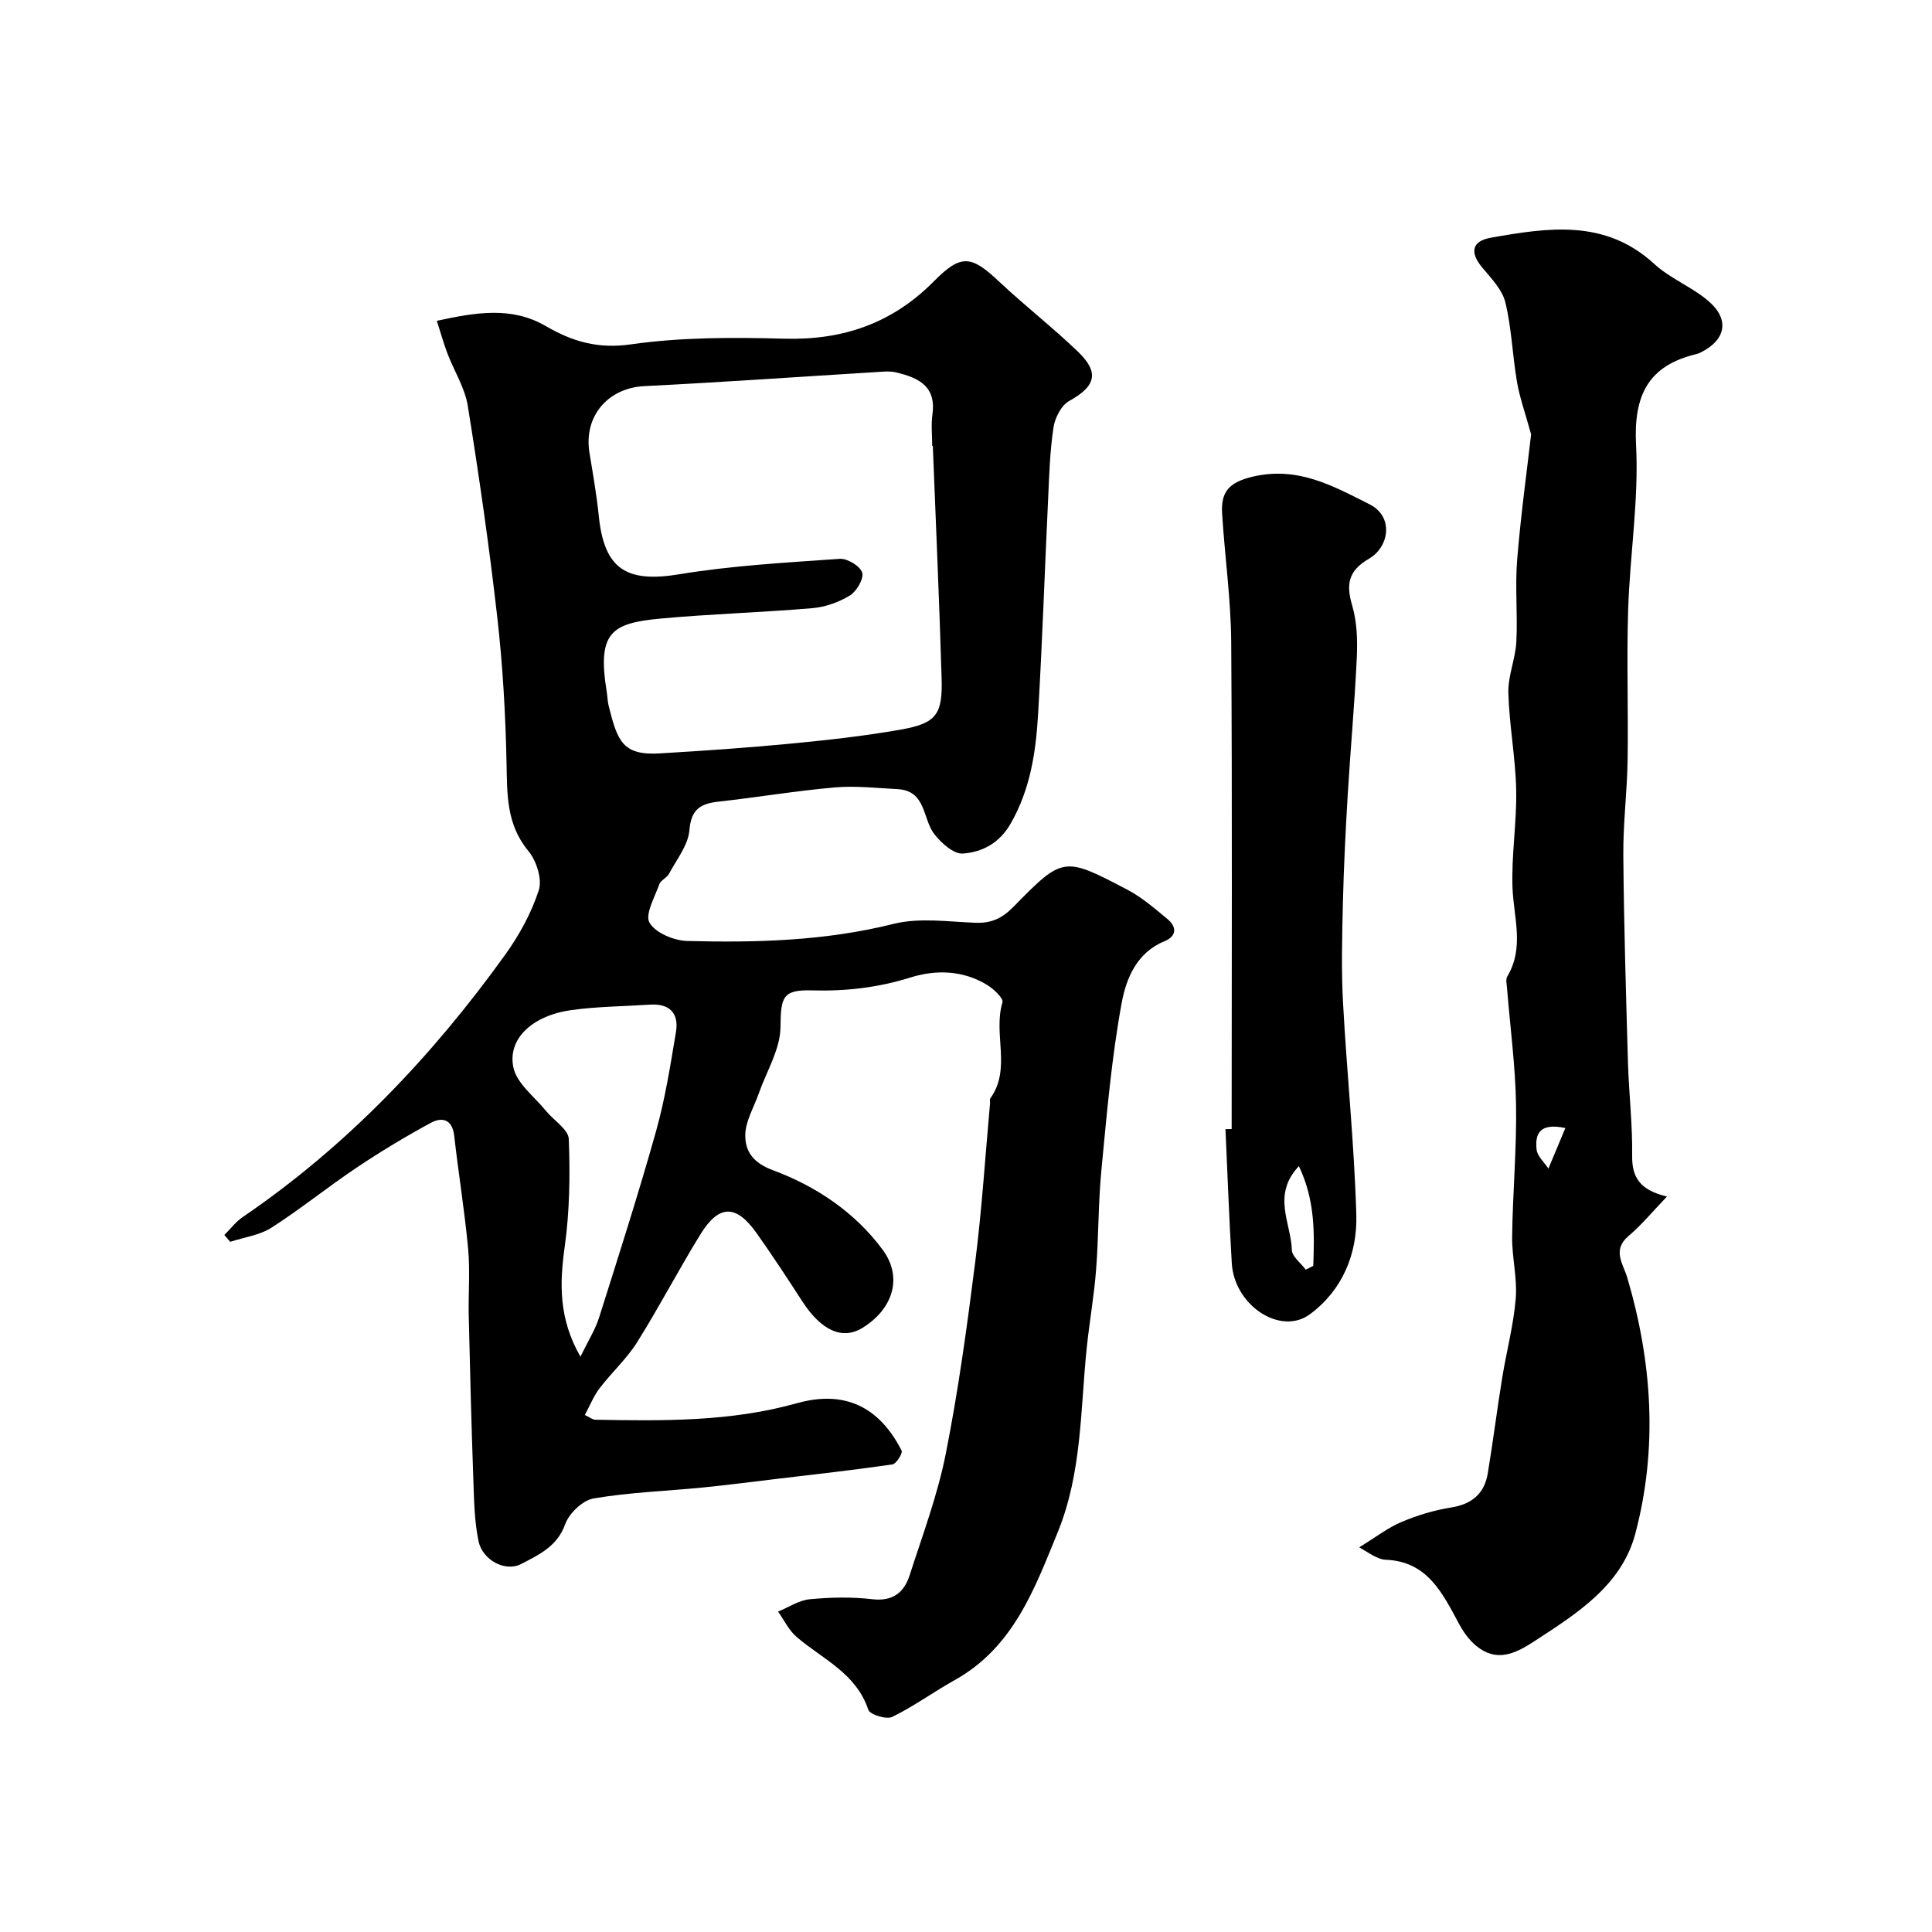
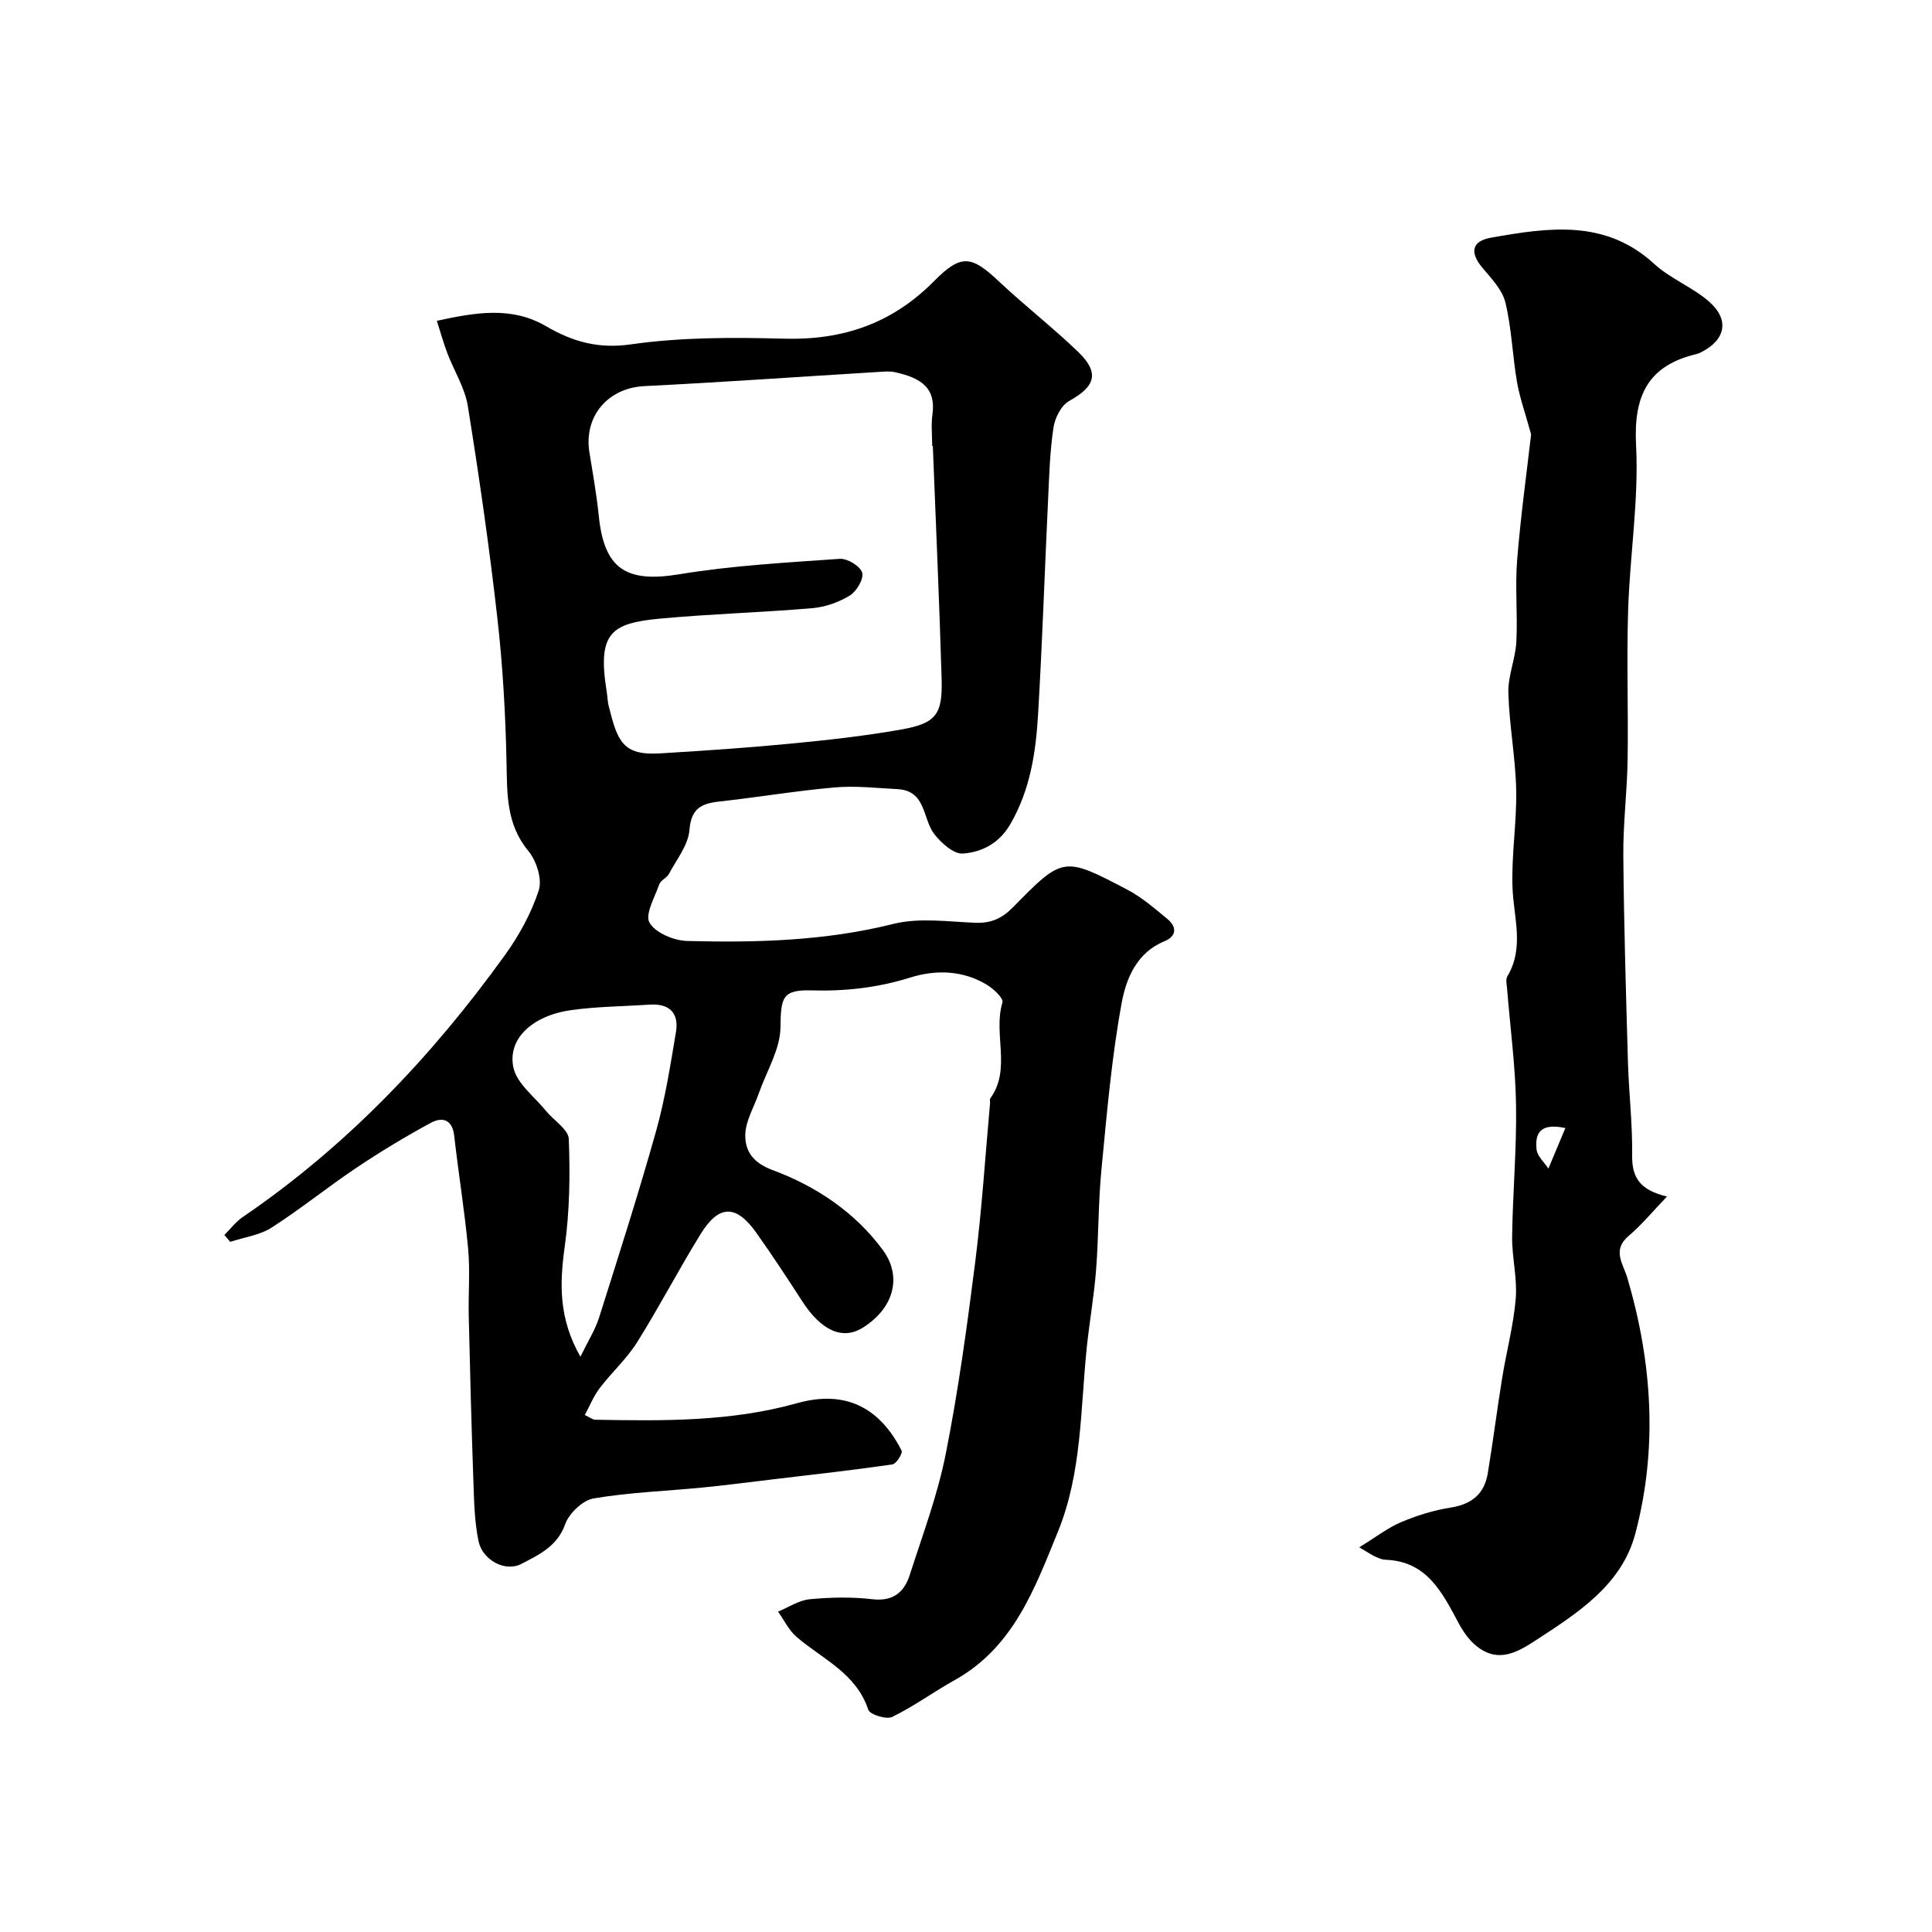
<svg xmlns="http://www.w3.org/2000/svg" enable-background="new 0 0 400 400" viewBox="0 0 400 400">
  <g fill="#000001">
-     <path d="m46.45 255.69c1.26-1.25 2.36-2.73 3.8-3.71 21.52-14.67 39.17-33.23 54.3-54.25 2.93-4.07 5.46-8.67 7-13.42.74-2.3-.49-6.12-2.17-8.14-4.59-5.55-4.37-11.78-4.51-18.33-.21-10.04-.78-20.11-1.92-30.09-1.66-14.62-3.76-29.2-6.1-43.72-.6-3.75-2.84-7.23-4.22-10.87-.79-2.07-1.37-4.21-2.19-6.74 8.15-1.76 15.5-3.03 22.62 1.12 5.44 3.17 10.74 4.73 17.53 3.76 10.44-1.49 21.17-1.47 31.75-1.18 12.2.34 22.4-3.17 31.04-11.91 5.65-5.72 7.76-5.3 13.52.13 5.28 4.96 11.03 9.43 16.25 14.44 4.56 4.38 3.68 7.21-1.79 10.24-1.64.9-2.95 3.5-3.25 5.5-.74 4.89-.88 9.88-1.11 14.83-.71 14.86-1.2 29.73-2.08 44.58-.46 7.82-1.61 15.5-5.67 22.58-2.34 4.09-5.9 5.91-9.9 6.21-1.89.14-4.46-2.17-5.9-4.01-2.48-3.17-1.65-9.02-7.64-9.33-4.34-.22-8.72-.73-13.01-.35-7.98.7-15.91 2.04-23.88 2.92-3.74.41-5.82 1.44-6.18 5.9-.25 3.12-2.65 6.09-4.23 9.06-.45.85-1.71 1.32-2.01 2.17-.94 2.67-3.01 6.26-2.02 7.96 1.24 2.12 5.07 3.71 7.82 3.78 14.33.37 28.58-.01 42.69-3.54 5.34-1.33 11.28-.45 16.94-.23 3.25.13 5.52-.89 7.81-3.22 10.34-10.54 10.45-10.56 23.65-3.64 3.01 1.58 5.66 3.89 8.3 6.07 2.01 1.66 1.93 3.58-.61 4.62-5.73 2.33-7.91 7.73-8.83 12.67-2.11 11.41-3.09 23.04-4.21 34.62-.67 6.9-.57 13.86-1.11 20.78-.42 5.38-1.37 10.71-1.93 16.08-1.33 12.82-.98 25.87-5.99 38.15-4.83 11.84-9.21 23.89-21.34 30.66-4.38 2.44-8.46 5.44-12.95 7.63-1.2.58-4.62-.48-4.95-1.48-2.51-7.59-9.48-10.48-14.84-15.08-1.6-1.37-2.58-3.47-3.84-5.24 2.17-.89 4.29-2.34 6.53-2.56 4.29-.41 8.7-.51 12.97-.01 4.28.5 6.6-1.42 7.75-4.98 2.68-8.34 5.79-16.62 7.48-25.17 2.6-13.11 4.41-26.4 6.09-39.68 1.38-10.92 2.08-21.92 3.07-32.88.03-.33-.11-.76.05-.98 4.43-6.13.53-13.37 2.52-19.88.25-.83-1.81-2.77-3.16-3.6-5-3.07-10.64-3.2-15.93-1.54-6.72 2.1-13.43 2.86-20.4 2.66-6.13-.18-6.4 1.51-6.47 7.65-.06 4.58-2.9 9.13-4.5 13.7-1 2.87-2.77 5.75-2.79 8.63-.02 3.3 1.56 5.7 5.7 7.24 8.93 3.31 17.01 8.7 22.76 16.5 4.22 5.72 2.1 12.3-4.23 16.17-4.14 2.53-8.51.54-12.43-5.52-3.1-4.78-6.22-9.56-9.52-14.2-4.18-5.88-7.73-5.86-11.54.3-4.54 7.35-8.53 15.04-13.12 22.36-2.16 3.44-5.28 6.27-7.77 9.53-1.23 1.61-2 3.57-3.07 5.55 1.03.48 1.6.97 2.17.98 14.03.25 28.03.43 41.75-3.42 9.73-2.73 16.99.6 21.67 9.82.27.53-1.1 2.73-1.9 2.85-8.05 1.17-16.14 2.07-24.22 3.03-5.04.6-10.08 1.26-15.13 1.76-7.52.74-15.11.99-22.54 2.26-2.26.39-5.06 3.08-5.87 5.34-1.65 4.63-5.52 6.35-9.09 8.22-3.32 1.74-8.03-.82-8.84-4.7-.87-4.16-.93-8.5-1.08-12.78-.4-11.26-.69-22.53-.95-33.8-.11-4.66.3-9.36-.13-13.99-.72-7.81-2-15.57-2.88-23.37-.39-3.46-2.52-3.95-4.86-2.68-5.26 2.85-10.41 5.96-15.38 9.29-5.96 3.99-11.55 8.54-17.58 12.4-2.47 1.58-5.68 1.99-8.56 2.94-.4-.48-.8-.95-1.21-1.42zm146.68-163.37c-.04 0-.09 0-.13 0 0-2.17-.25-4.37.05-6.49.75-5.42-2.18-7.54-7.73-8.77-1.11-.25-2.33-.12-3.49-.05-16.13.98-32.26 2.13-48.4 2.93-7.54.37-12.62 6.21-11.39 13.78.71 4.35 1.48 8.7 1.93 13.08 1.12 11.05 5.72 13.9 16.64 12.1 10.97-1.81 22.15-2.42 33.26-3.2 1.56-.11 4.22 1.5 4.63 2.85.39 1.26-1.14 3.87-2.53 4.73-2.27 1.4-5.08 2.4-7.74 2.63-10.51.9-21.08 1.19-31.58 2.17-10.13.95-13.03 2.92-11.03 15.16.16.97.16 1.97.4 2.91 1.83 7.34 2.9 10.29 10.6 9.83 9.04-.54 18.08-1.15 27.09-2.02 7.65-.73 15.3-1.58 22.86-2.92 7.27-1.29 8.61-3.1 8.38-10.61-.47-16.05-1.2-32.08-1.82-48.11zm-72.96 188.57c1.55-3.2 3.04-5.52 3.85-8.06 4.06-12.84 8.17-25.67 11.81-38.63 1.88-6.71 2.97-13.65 4.12-20.54.65-3.9-1.34-5.94-5.43-5.66-5.42.36-10.88.38-16.25 1.13-8.02 1.12-13.26 5.94-11.97 11.91.72 3.32 4.37 6.03 6.75 8.97 1.6 1.97 4.63 3.82 4.71 5.81.29 7.39.18 14.89-.83 22.21-1.07 7.64-1.31 14.89 3.24 22.86z" />
+     <path d="m46.45 255.69c1.26-1.25 2.36-2.73 3.8-3.71 21.52-14.67 39.17-33.23 54.3-54.25 2.93-4.07 5.46-8.67 7-13.42.74-2.3-.49-6.12-2.17-8.14-4.59-5.55-4.37-11.78-4.51-18.33-.21-10.04-.78-20.11-1.92-30.09-1.66-14.62-3.76-29.2-6.1-43.72-.6-3.75-2.84-7.23-4.22-10.87-.79-2.07-1.37-4.21-2.19-6.74 8.15-1.76 15.5-3.03 22.62 1.12 5.44 3.17 10.74 4.73 17.53 3.76 10.44-1.49 21.17-1.47 31.75-1.18 12.2.34 22.4-3.17 31.04-11.91 5.65-5.72 7.76-5.3 13.52.13 5.28 4.96 11.03 9.43 16.25 14.44 4.56 4.38 3.68 7.21-1.79 10.24-1.64.9-2.95 3.5-3.25 5.5-.74 4.89-.88 9.88-1.11 14.83-.71 14.86-1.2 29.73-2.08 44.58-.46 7.82-1.61 15.5-5.67 22.58-2.34 4.09-5.9 5.91-9.9 6.21-1.89.14-4.46-2.17-5.9-4.01-2.48-3.17-1.65-9.02-7.64-9.33-4.34-.22-8.72-.73-13.01-.35-7.98.7-15.91 2.04-23.88 2.92-3.74.41-5.82 1.44-6.18 5.9-.25 3.12-2.65 6.09-4.23 9.06-.45.85-1.71 1.32-2.01 2.17-.94 2.67-3.01 6.26-2.02 7.96 1.24 2.12 5.07 3.71 7.82 3.78 14.33.37 28.58-.01 42.69-3.54 5.34-1.33 11.28-.45 16.94-.23 3.25.13 5.52-.89 7.81-3.22 10.34-10.54 10.45-10.56 23.65-3.64 3.01 1.58 5.66 3.89 8.3 6.07 2.01 1.66 1.93 3.58-.61 4.62-5.73 2.33-7.91 7.73-8.83 12.67-2.11 11.41-3.09 23.04-4.21 34.62-.67 6.9-.57 13.86-1.11 20.78-.42 5.38-1.37 10.71-1.93 16.08-1.33 12.82-.98 25.87-5.99 38.15-4.83 11.84-9.21 23.89-21.34 30.66-4.38 2.44-8.46 5.44-12.95 7.63-1.2.58-4.62-.48-4.95-1.48-2.51-7.59-9.48-10.48-14.84-15.08-1.6-1.37-2.58-3.47-3.84-5.24 2.17-.89 4.29-2.34 6.53-2.56 4.29-.41 8.7-.51 12.97-.01 4.28.5 6.6-1.42 7.75-4.98 2.68-8.34 5.79-16.62 7.48-25.17 2.6-13.11 4.41-26.4 6.09-39.68 1.38-10.92 2.08-21.92 3.07-32.88.03-.33-.11-.76.05-.98 4.43-6.13.53-13.37 2.52-19.88.25-.83-1.81-2.77-3.16-3.6-5-3.07-10.64-3.2-15.93-1.54-6.72 2.1-13.43 2.86-20.4 2.66-6.13-.18-6.4 1.51-6.47 7.65-.06 4.58-2.9 9.13-4.5 13.7-1 2.87-2.77 5.75-2.79 8.63-.02 3.3 1.56 5.7 5.7 7.24 8.93 3.31 17.01 8.7 22.76 16.5 4.22 5.72 2.1 12.3-4.23 16.17-4.14 2.53-8.51.54-12.43-5.52-3.1-4.78-6.22-9.56-9.52-14.2-4.18-5.88-7.73-5.86-11.54.3-4.54 7.35-8.53 15.04-13.12 22.36-2.16 3.44-5.28 6.27-7.77 9.53-1.23 1.61-2 3.57-3.07 5.55 1.03.48 1.6.97 2.17.98 14.03.25 28.03.43 41.75-3.42 9.73-2.73 16.99.6 21.67 9.82.27.53-1.1 2.73-1.9 2.85-8.05 1.17-16.14 2.07-24.22 3.03-5.04.6-10.08 1.26-15.13 1.76-7.52.74-15.11.99-22.54 2.26-2.26.39-5.06 3.08-5.87 5.34-1.65 4.63-5.52 6.35-9.09 8.22-3.32 1.74-8.03-.82-8.84-4.7-.87-4.16-.93-8.5-1.08-12.78-.4-11.26-.69-22.53-.95-33.8-.11-4.66.3-9.36-.13-13.99-.72-7.81-2-15.57-2.88-23.37-.39-3.46-2.52-3.95-4.86-2.68-5.26 2.85-10.41 5.96-15.38 9.29-5.96 3.99-11.55 8.54-17.58 12.4-2.47 1.58-5.68 1.99-8.56 2.94-.4-.48-.8-.95-1.21-1.42m146.68-163.37c-.04 0-.09 0-.13 0 0-2.17-.25-4.37.05-6.49.75-5.42-2.18-7.54-7.73-8.77-1.11-.25-2.33-.12-3.49-.05-16.13.98-32.26 2.13-48.4 2.93-7.54.37-12.62 6.21-11.39 13.78.71 4.35 1.48 8.7 1.93 13.08 1.12 11.05 5.72 13.9 16.64 12.1 10.97-1.81 22.15-2.42 33.26-3.2 1.56-.11 4.22 1.5 4.63 2.85.39 1.26-1.14 3.87-2.53 4.73-2.27 1.4-5.08 2.4-7.74 2.63-10.51.9-21.08 1.19-31.58 2.17-10.13.95-13.03 2.92-11.03 15.16.16.97.16 1.97.4 2.91 1.83 7.34 2.9 10.29 10.6 9.83 9.04-.54 18.08-1.15 27.09-2.02 7.65-.73 15.3-1.58 22.86-2.92 7.27-1.29 8.61-3.1 8.38-10.61-.47-16.05-1.2-32.08-1.82-48.11zm-72.96 188.57c1.55-3.2 3.04-5.52 3.85-8.06 4.06-12.84 8.17-25.67 11.81-38.63 1.88-6.71 2.97-13.65 4.12-20.54.65-3.9-1.34-5.94-5.43-5.66-5.42.36-10.88.38-16.25 1.13-8.02 1.12-13.26 5.94-11.97 11.91.72 3.32 4.37 6.03 6.75 8.97 1.6 1.97 4.63 3.82 4.71 5.81.29 7.39.18 14.89-.83 22.21-1.07 7.64-1.31 14.89 3.24 22.86z" />
    <path d="m281.42 320.35c3.48-2.13 5.93-4.05 8.7-5.22 3.27-1.38 6.77-2.46 10.27-3.01 4.35-.69 6.94-2.86 7.64-7.09 1.09-6.59 1.92-13.22 2.99-19.81.89-5.47 2.35-10.89 2.8-16.39.34-4.21-.8-8.52-.75-12.79.12-9.1.96-18.21.81-27.3-.13-8.04-1.22-16.07-1.86-24.11-.07-.83-.32-1.85.05-2.47 3.57-5.97 1.32-12.14 1.08-18.33-.26-6.74.9-13.54.76-20.29-.14-6.7-1.44-13.38-1.62-20.09-.1-3.5 1.46-7.01 1.65-10.55.3-5.65-.29-11.36.17-16.99.75-9.26 2.03-18.48 2.89-25.97-1.24-4.53-2.37-7.64-2.92-10.85-.94-5.47-1.11-11.11-2.41-16.48-.64-2.63-2.91-4.97-4.76-7.18-2.64-3.15-2.24-5.52 1.82-6.23 11.81-2.07 23.59-3.9 33.75 5.43 3.32 3.05 7.83 4.77 11.26 7.72 4.41 3.79 3.58 8.01-1.57 10.59-.29.15-.59.29-.91.36-10.06 2.38-13.06 8.59-12.53 18.82.59 11.32-1.28 22.75-1.64 34.15-.33 10.34.05 20.71-.11 31.06-.1 6.6-.95 13.2-.89 19.8.12 14.27.55 28.53.96 42.8.19 6.44.96 12.87.87 19.3-.07 4.58 1.65 7.18 7.21 8.5-2.97 3.09-5.24 5.87-7.94 8.15-3.48 2.95-1.14 5.75-.28 8.65 5.17 17.52 6.34 35.32 1.67 52.98-2.85 10.79-12.16 16.59-21.05 22.38-4.03 2.63-7.8 4.26-11.94.83-1.44-1.19-2.62-2.86-3.52-4.53-3.43-6.36-6.55-12.97-15.25-13.26-.63-.02-1.28-.28-1.86-.55-.72-.28-1.36-.73-3.54-2.03zm42.67-86.8c-5.61-1.21-6.26 1.51-5.96 4.43.14 1.39 1.59 2.65 2.45 3.97 1.11-2.66 2.23-5.33 3.51-8.4z" />
-     <path d="m255 233.76c0-33.58.14-67.17-.09-100.75-.06-8.87-1.32-17.72-1.88-26.59-.28-4.42 1.2-6.53 6.36-7.74 9.39-2.19 16.69 1.98 24.14 5.72 5.11 2.56 4.08 8.85-.07 11.26-4.37 2.54-4.79 5.32-3.49 9.76.99 3.38 1.1 7.15.94 10.71-.44 9.54-1.32 19.06-1.89 28.6-.44 7.42-.81 14.86-.99 22.29-.16 6.86-.34 13.74.03 20.59.79 14.63 2.33 29.24 2.75 43.88.23 8.07-2.84 15.6-9.59 20.6-6.09 4.52-15.66-1.8-16.19-10.54-.56-9.25-.88-18.51-1.31-27.77.43-.01.85-.01 1.28-.02zm13.92 7.67c-5.66 6-1.6 11.85-1.46 17.34.03 1.39 1.87 2.73 2.88 4.1.52-.26 1.04-.53 1.56-.79.24-6.77.4-13.54-2.98-20.65z" />
  </g>
</svg>